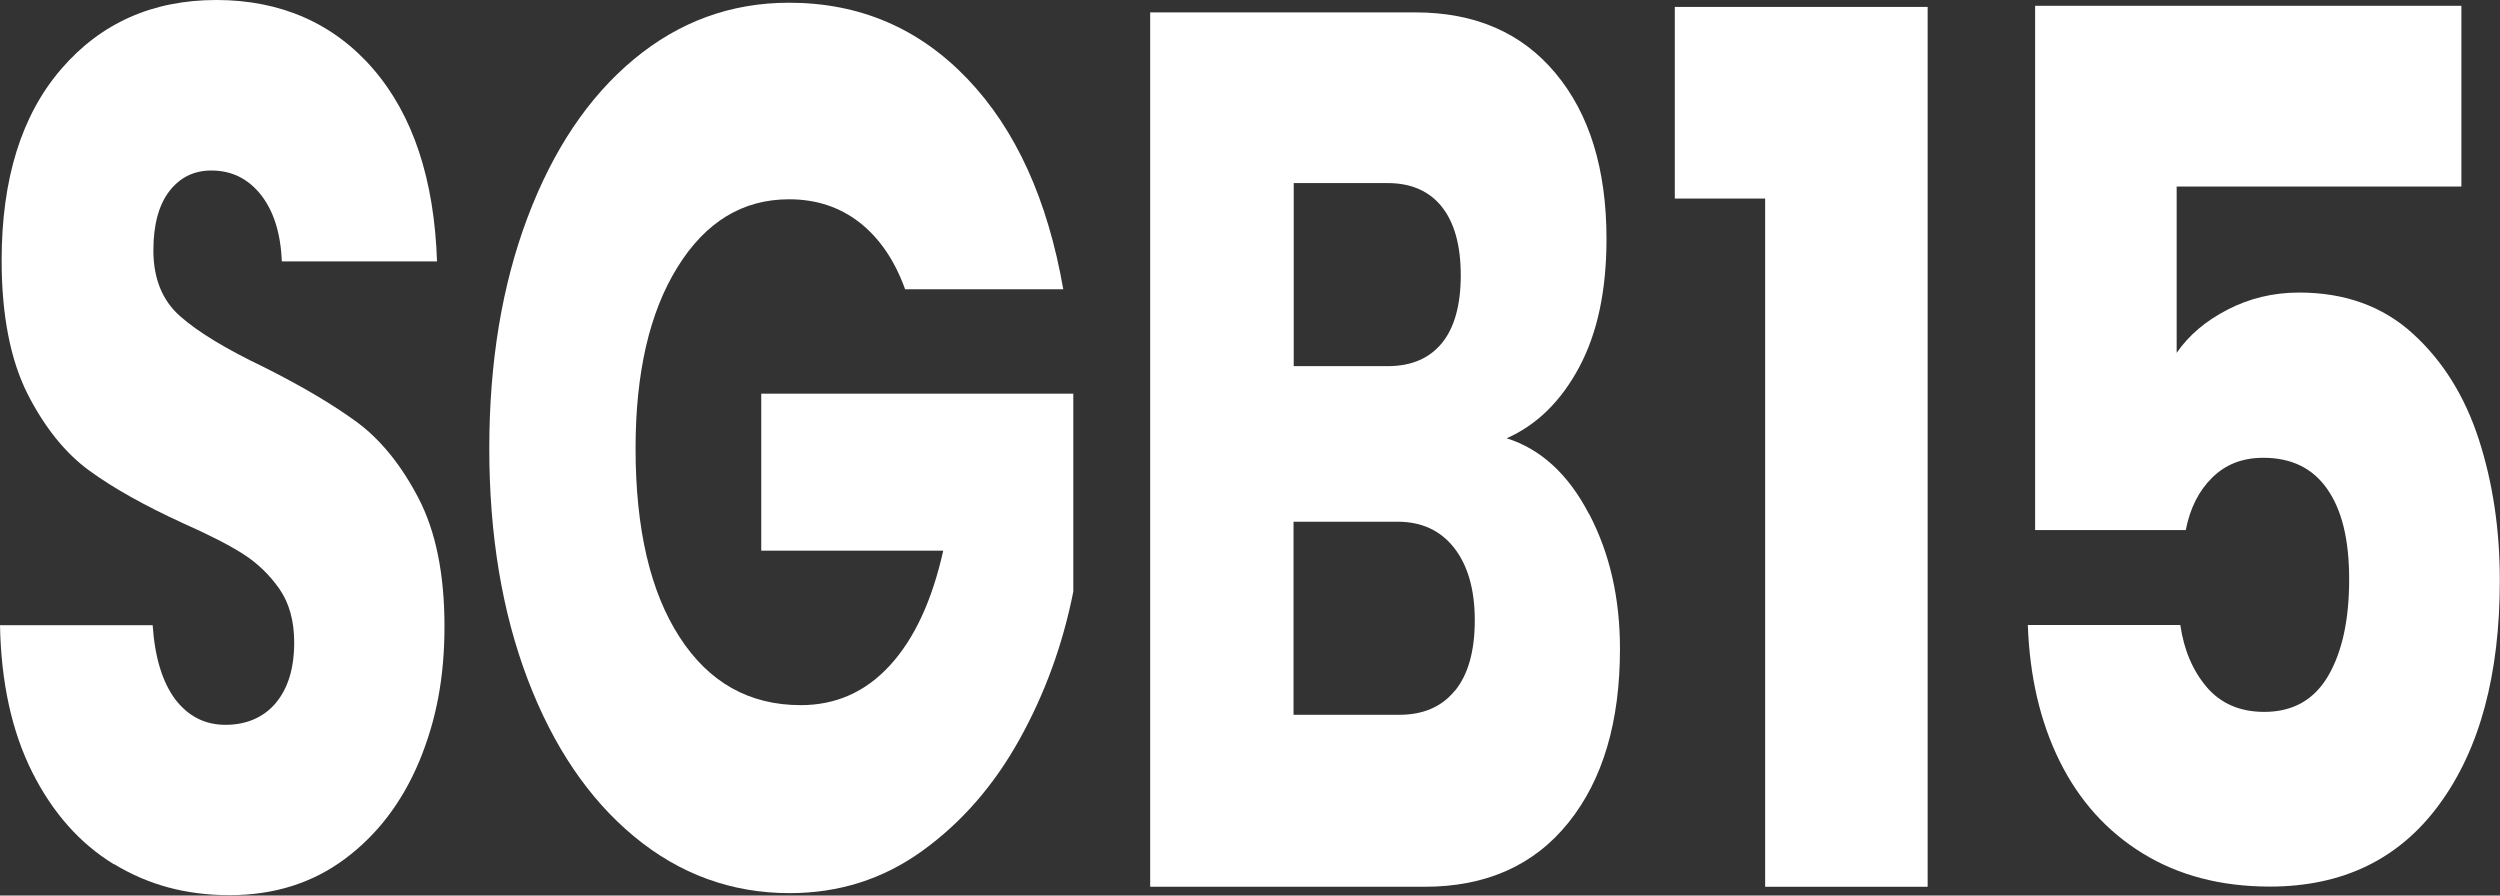
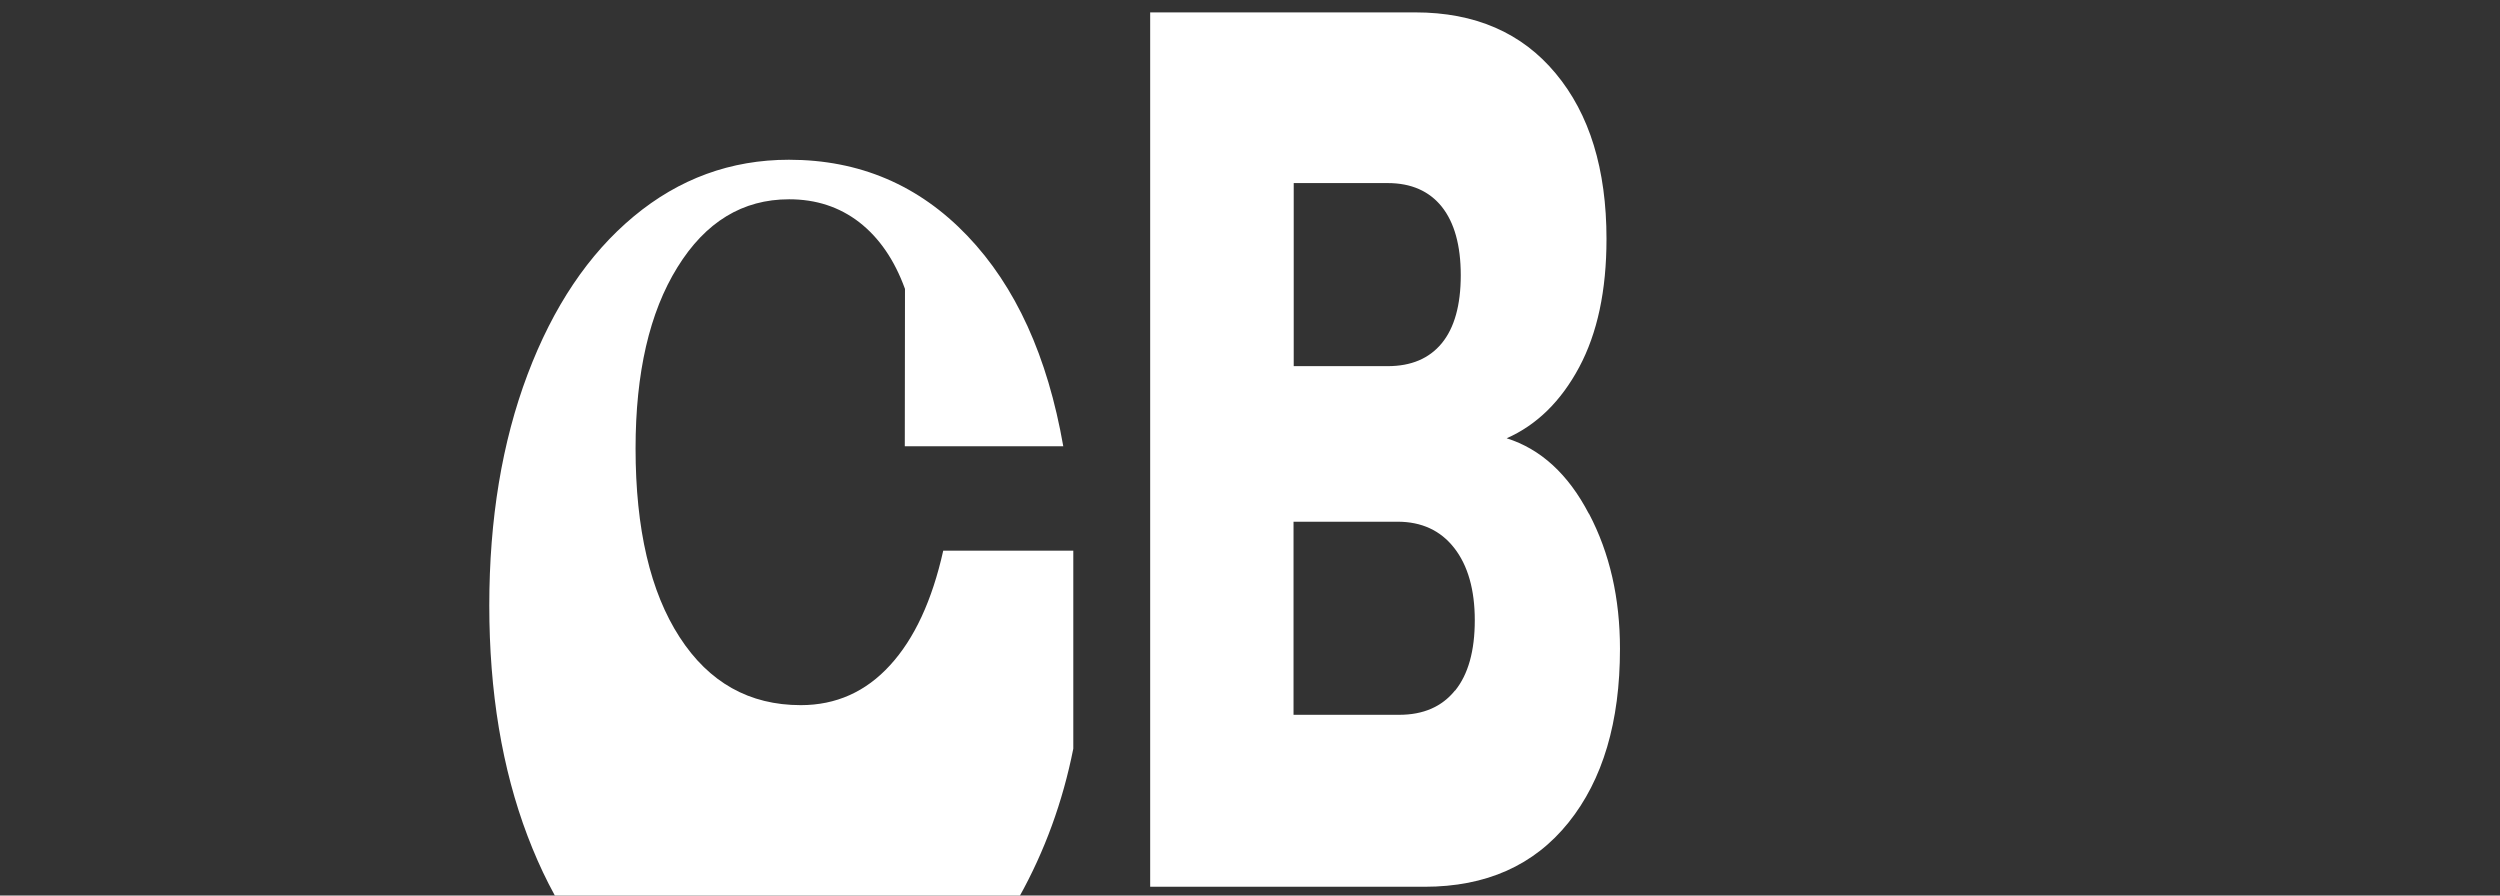
<svg xmlns="http://www.w3.org/2000/svg" id="Layer_2" data-name="Layer 2" viewBox="0 0 137.24 49.16">
  <rect x="0" y="0" width="137.24" height="49.16" fill="#333333" stroke="none" />
  <defs>
    <style>
      .cls-1 {
        fill: #fff;
      }
    </style>
  </defs>
  <g id="_レイヤー_3" data-name="レイヤー 3">
    <g>
-       <path class="cls-1" d="M6.26,47.45c-1.87-1.14-3.37-2.83-4.49-5.06-1.12-2.23-1.71-4.92-1.77-8.07h8.38c.12,1.78.54,3.13,1.24,4.07.71.93,1.63,1.4,2.76,1.4s2.09-.4,2.76-1.2c.67-.8,1.01-1.9,1.01-3.32,0-1.18-.27-2.16-.81-2.94-.54-.77-1.2-1.41-1.98-1.91-.78-.5-1.9-1.07-3.34-1.71-2.09-.96-3.79-1.91-5.11-2.87-1.32-.96-2.46-2.37-3.41-4.24C.57,19.74.09,17.3.09,14.29.09,9.82,1.18,6.32,3.36,3.79,5.54,1.26,8.38,0,11.88,0s6.43,1.26,8.61,3.79c2.18,2.53,3.35,6.05,3.5,10.56h-8.52c-.06-1.55-.45-2.77-1.15-3.66-.71-.89-1.61-1.33-2.72-1.33-.95,0-1.72.38-2.3,1.13-.58.75-.88,1.84-.88,3.25,0,1.55.49,2.76,1.47,3.62.98.87,2.52,1.8,4.61,2.8,2.09,1.05,3.78,2.05,5.09,3.01,1.3.96,2.43,2.35,3.38,4.17.95,1.82,1.43,4.17,1.43,7.04s-.47,5.22-1.4,7.45c-.94,2.23-2.3,4.01-4.08,5.33-1.78,1.32-3.88,1.98-6.31,1.98s-4.48-.57-6.36-1.71Z" />
-       <path class="cls-1" d="M49.68,15.86c-.58-1.6-1.42-2.81-2.51-3.66-1.09-.84-2.37-1.26-3.85-1.26-2.55,0-4.59,1.24-6.13,3.73-1.54,2.48-2.3,5.8-2.3,9.95,0,4.42.81,7.88,2.42,10.36,1.61,2.49,3.83,3.73,6.65,3.73,1.93,0,3.57-.73,4.9-2.19,1.34-1.46,2.31-3.56,2.92-6.29h-9.99v-8.62h17.13v10.87c-.58,2.92-1.57,5.63-2.97,8.14-1.4,2.51-3.17,4.54-5.32,6.09-2.15,1.55-4.57,2.32-7.28,2.32-3.19,0-6.04-1.04-8.54-3.11-2.5-2.07-4.45-4.96-5.85-8.65-1.4-3.69-2.1-7.91-2.1-12.65s.7-8.97,2.1-12.68c1.4-3.71,3.34-6.61,5.83-8.68,2.49-2.07,5.33-3.11,8.52-3.11,3.87,0,7.13,1.39,9.79,4.17,2.66,2.78,4.41,6.63,5.27,11.56h-8.7Z" />
+       <path class="cls-1" d="M49.68,15.86c-.58-1.6-1.42-2.81-2.51-3.66-1.09-.84-2.37-1.26-3.85-1.26-2.55,0-4.59,1.24-6.13,3.73-1.54,2.48-2.3,5.8-2.3,9.95,0,4.42.81,7.88,2.42,10.36,1.61,2.49,3.83,3.73,6.65,3.73,1.93,0,3.57-.73,4.9-2.19,1.34-1.46,2.31-3.56,2.92-6.29h-9.99h17.13v10.87c-.58,2.92-1.57,5.63-2.97,8.14-1.4,2.51-3.17,4.54-5.32,6.09-2.15,1.55-4.57,2.32-7.28,2.32-3.19,0-6.04-1.04-8.54-3.11-2.5-2.07-4.45-4.96-5.85-8.65-1.4-3.69-2.1-7.91-2.1-12.65s.7-8.97,2.1-12.68c1.4-3.71,3.34-6.61,5.83-8.68,2.49-2.07,5.33-3.11,8.52-3.11,3.87,0,7.13,1.39,9.79,4.17,2.66,2.78,4.41,6.63,5.27,11.56h-8.7Z" />
      <path class="cls-1" d="M87.23,28.2c1.14,2.17,1.7,4.64,1.7,7.42,0,4.01-.94,7.19-2.83,9.54-1.89,2.35-4.52,3.52-7.9,3.52h-15.06V.68h14.55c3.29,0,5.86,1.12,7.71,3.35,1.86,2.23,2.79,5.26,2.79,9.09,0,2.83-.5,5.17-1.5,7.04-1,1.87-2.33,3.17-3.98,3.9,1.87.59,3.38,1.97,4.51,4.14ZM71.02,20.1h5.16c1.29,0,2.28-.42,2.97-1.26.69-.84,1.04-2.09,1.04-3.73s-.35-2.89-1.04-3.76c-.69-.86-1.68-1.3-2.97-1.3h-5.16v10.05ZM79.88,37.91c.72-.89,1.08-2.18,1.08-3.86s-.38-3.01-1.13-3.97c-.75-.96-1.79-1.44-3.11-1.44h-5.71v10.6h5.8c1.32,0,2.34-.44,3.06-1.33Z" />
-       <path class="cls-1" d="M91.94,10.9V.38h13.88v48.3h-8.92V10.9h-4.96Z" />
-       <path class="cls-1" d="M135.13,10.24h-15.64v9.13c.67-.97,1.6-1.76,2.81-2.38,1.2-.62,2.51-.93,3.91-.93,2.51,0,4.59.75,6.24,2.25,1.65,1.5,2.86,3.44,3.63,5.82.77,2.38,1.15,4.96,1.15,7.74,0,5.16-1.1,9.25-3.31,12.27-2.2,3.02-5.31,4.53-9.32,4.53-2.67,0-5-.61-6.97-1.82-1.97-1.21-3.49-2.9-4.56-5.06-1.07-2.16-1.65-4.65-1.75-7.48h8.37c.2,1.37.68,2.5,1.45,3.41.77.9,1.82,1.36,3.16,1.36,1.57,0,2.74-.66,3.51-1.98.77-1.32,1.15-3.09,1.15-5.29s-.4-3.81-1.2-4.96c-.8-1.15-1.97-1.72-3.51-1.72-1.14,0-2.07.36-2.81,1.09-.74.73-1.22,1.69-1.45,2.88h-8.27V.32h23.4v9.92Z" />
    </g>
  </g>
</svg>